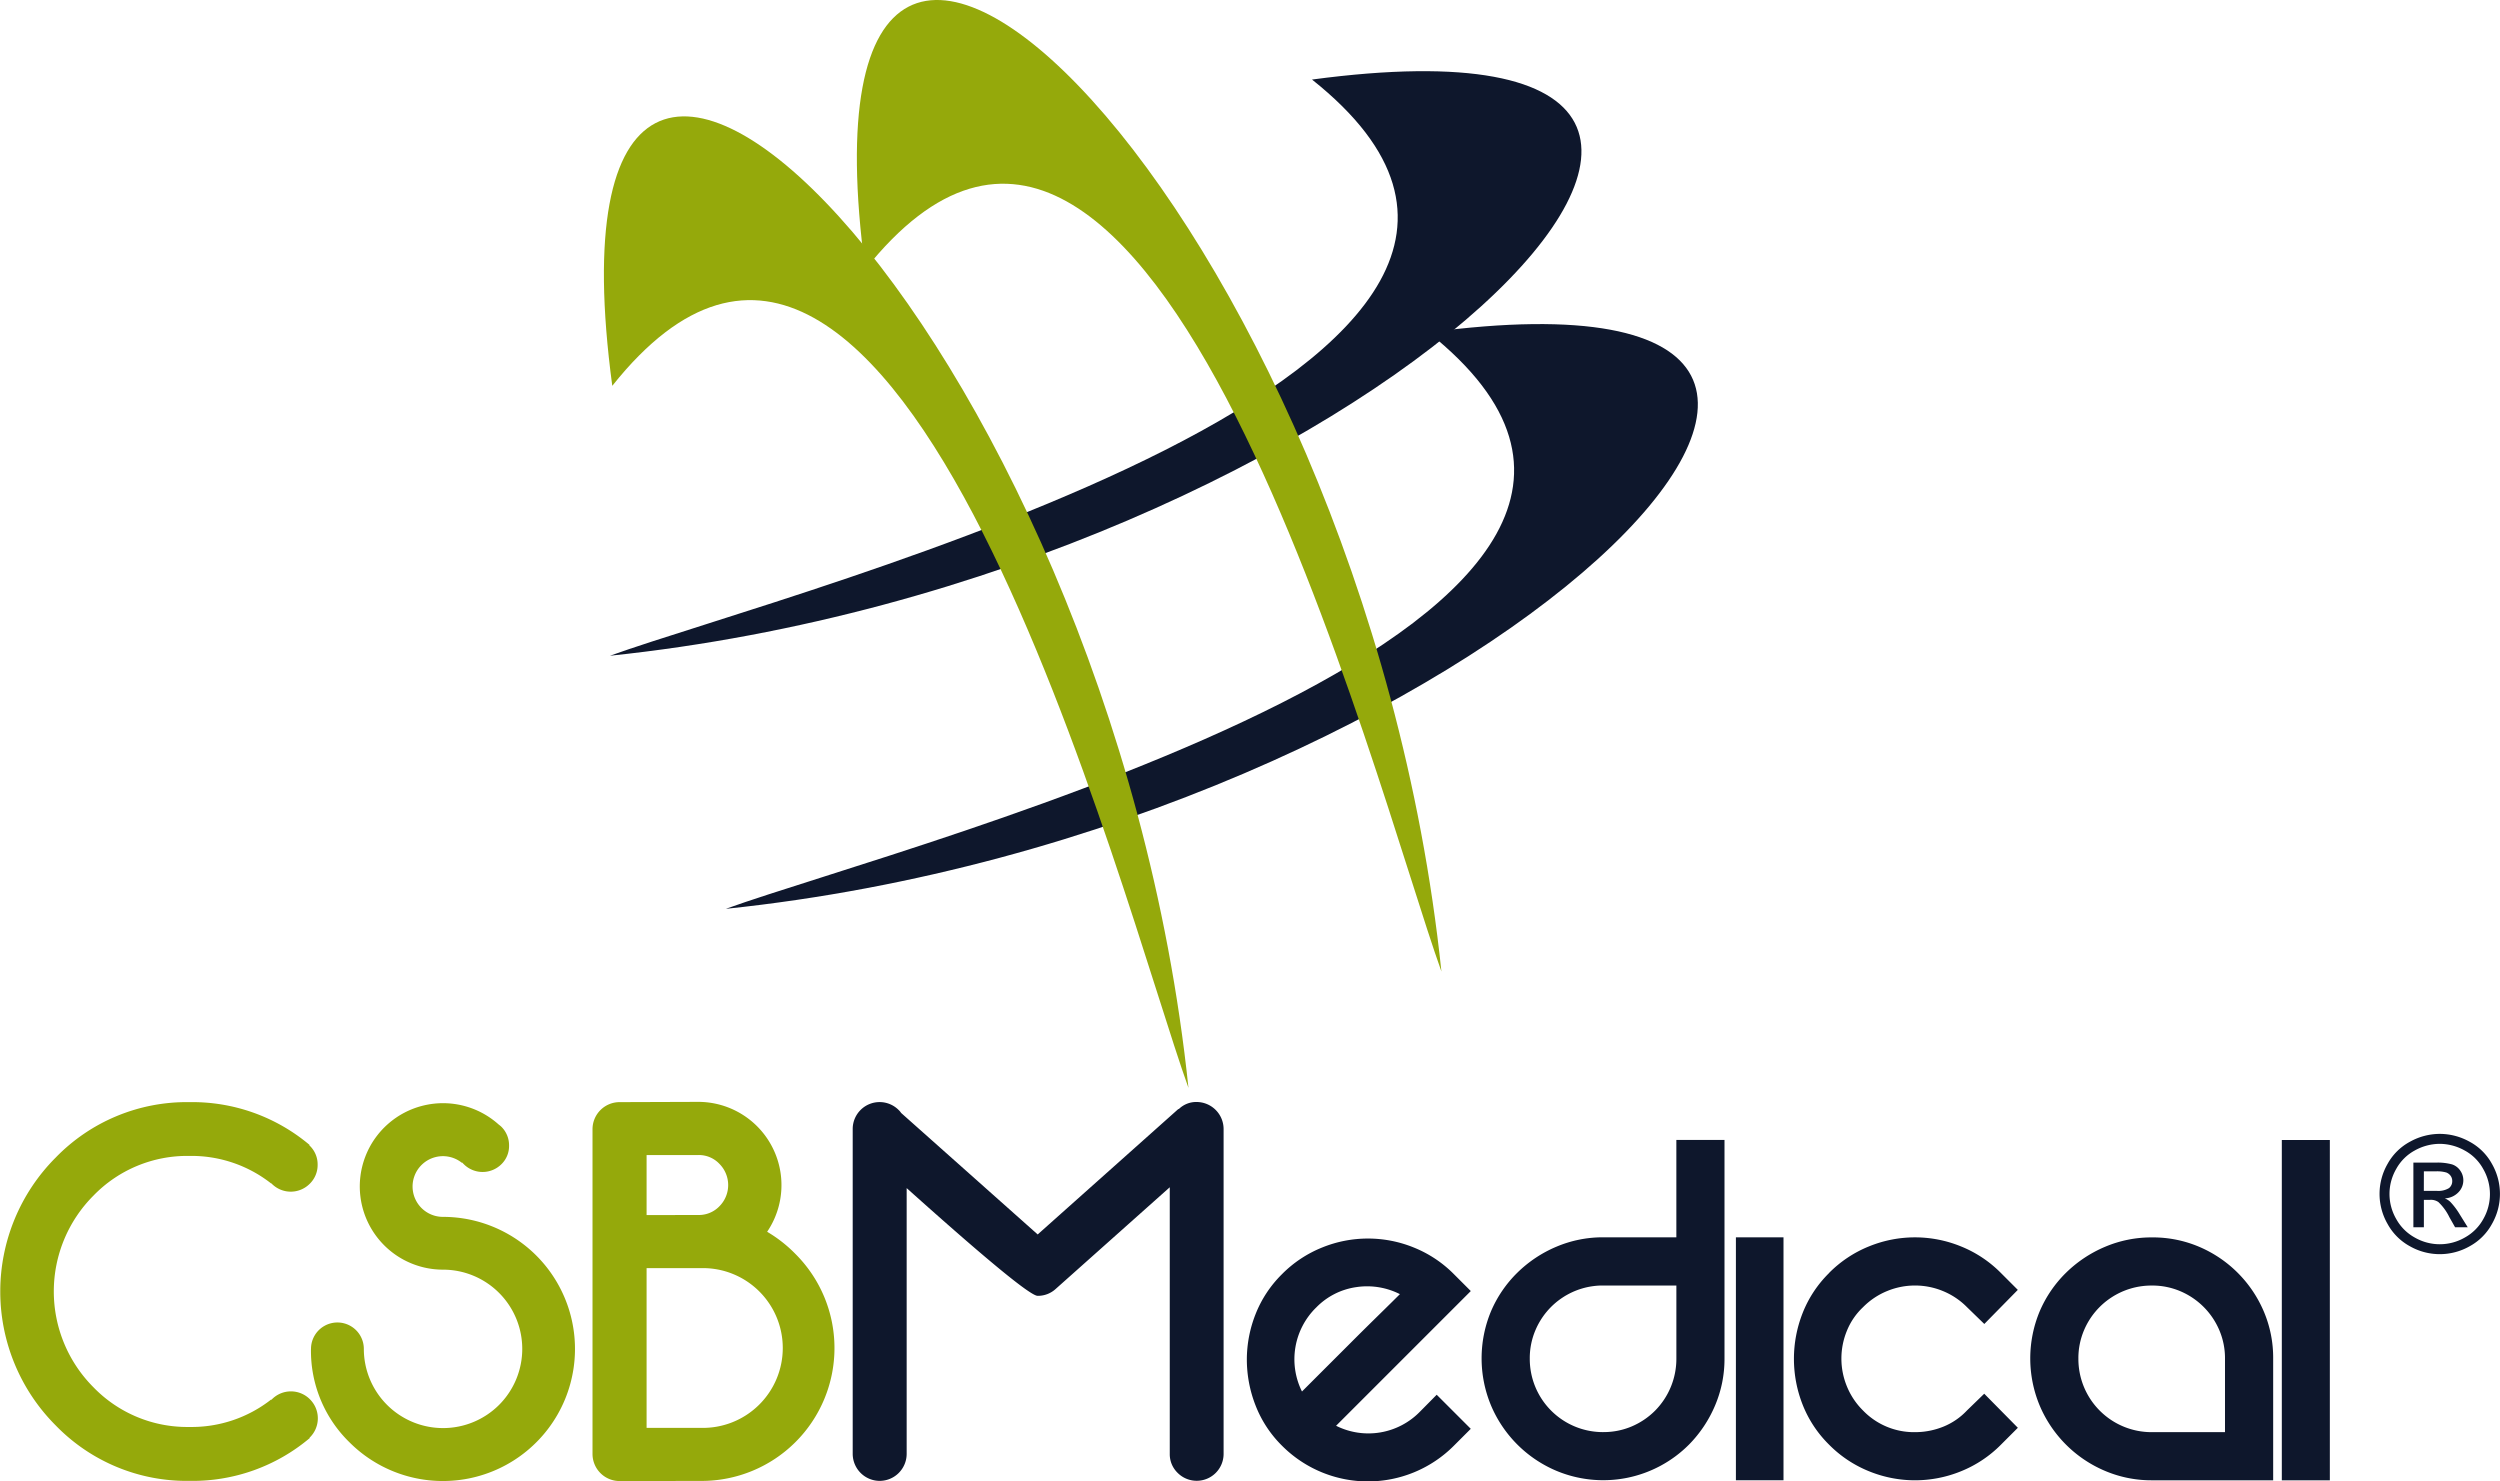
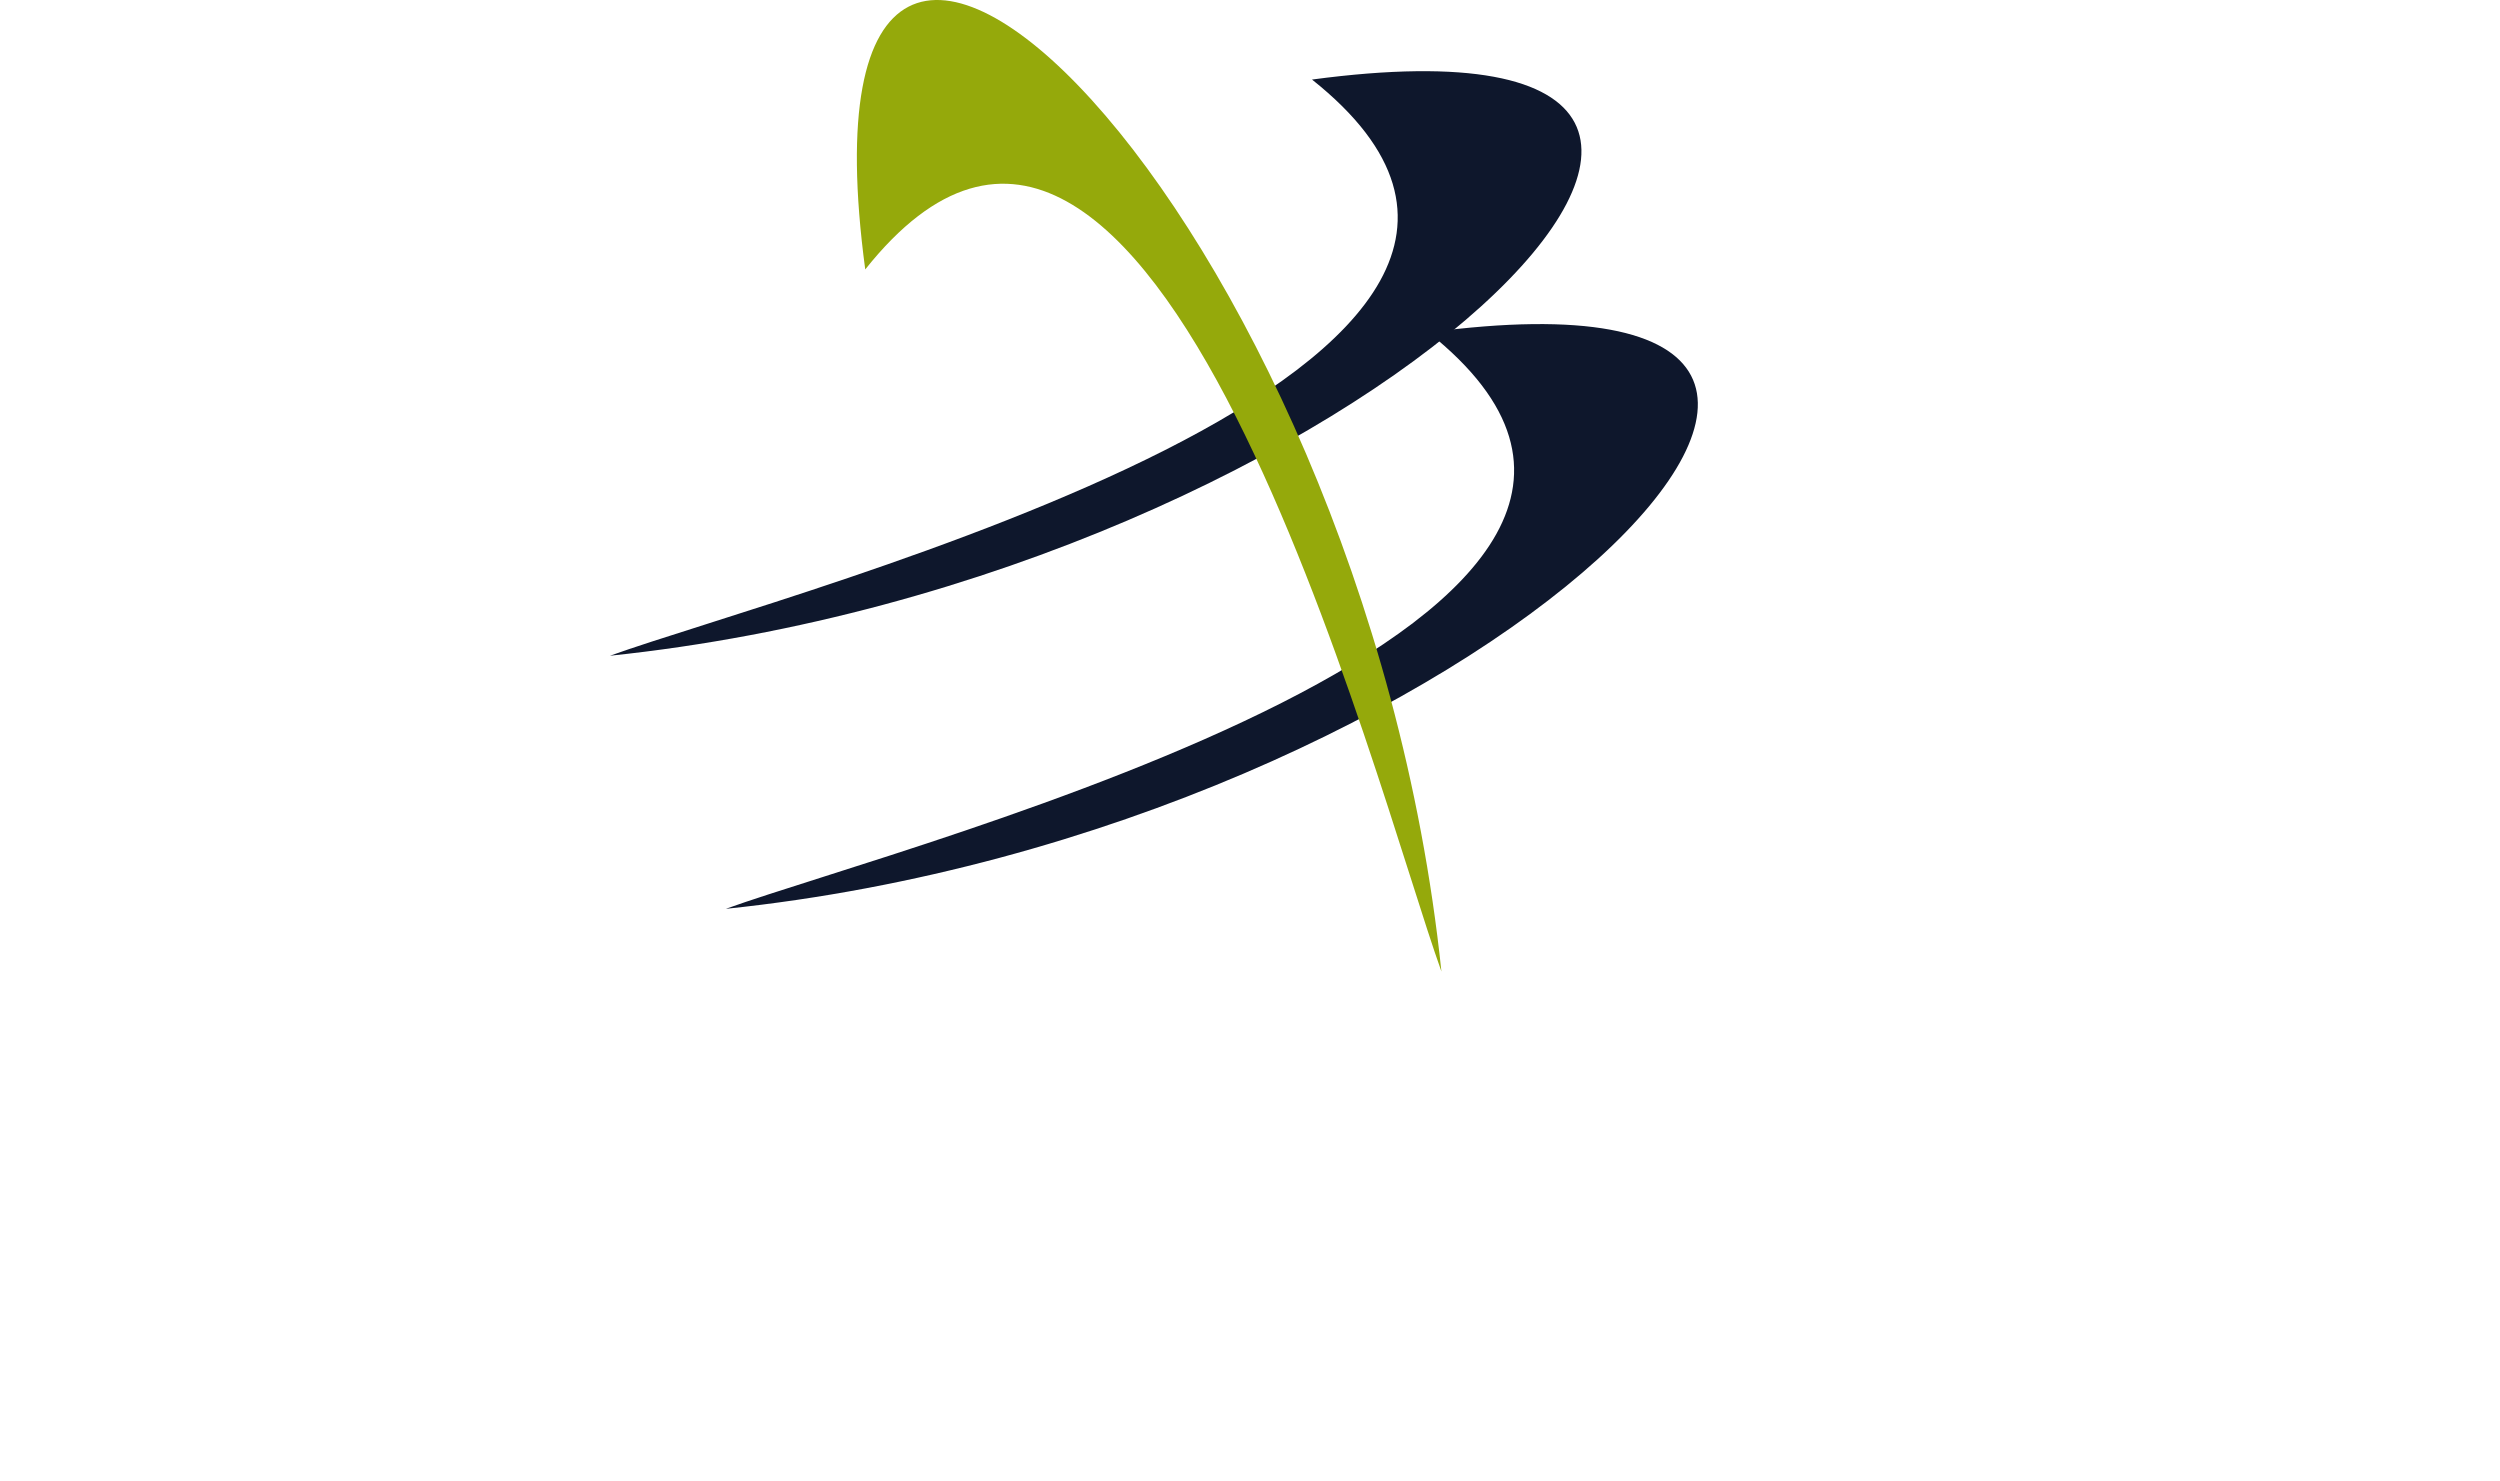
<svg xmlns="http://www.w3.org/2000/svg" id="Grupo_2" data-name="Grupo 2" width="104.107" height="61.69" viewBox="0 0 104.107 61.69">
  <defs>
    <clipPath id="clip-path">
      <rect id="Retângulo_6" data-name="Retângulo 6" width="104.107" height="61.69" fill="none" />
    </clipPath>
  </defs>
  <g id="Grupo_1" data-name="Grupo 1" clip-path="url(#clip-path)">
    <path id="Caminho_1" data-name="Caminho 1" d="M145.549,89.3C177.075,86,201.036,61.783,174.785,65.3c14.979,11.918-21.552,21.229-29.236,23.994" transform="translate(-115.302 -51.456)" fill="#0e172c" fill-rule="evenodd" />
    <path id="Caminho_2" data-name="Caminho 2" d="M122.226,38.608c31.526-3.3,55.487-27.515,29.236-23.994,14.979,11.918-21.552,21.229-29.236,23.994" transform="translate(-96.826 -11.301)" fill="#0e172c" fill-rule="evenodd" />
    <path id="Caminho_3" data-name="Caminho 3" d="M196.046,40.456c-3.3-31.526-27.515-55.487-23.994-29.236,11.918-14.979,21.229,21.552,23.994,29.236" transform="translate(-136.021 0)" fill="#95a90b" fill-rule="evenodd" />
-     <path id="Caminho_4" data-name="Caminho 4" d="M145.356,63.779c-3.3-31.526-27.514-55.487-23.994-29.236,11.918-14.979,21.229,21.552,23.994,29.236" transform="translate(-95.865 -18.476)" fill="#95a90b" fill-rule="evenodd" />
-     <path id="Caminho_5" data-name="Caminho 5" d="M11.3,224.174l-.011.011a5.369,5.369,0,0,0-3.4-1.145,5.434,5.434,0,0,0-4,1.656,5.647,5.647,0,0,0,0,7.975,5.435,5.435,0,0,0,4,1.656,5.365,5.365,0,0,0,3.4-1.141l.011.011.023-.022a1.115,1.115,0,0,1,1.584,0,1.119,1.119,0,0,1,0,1.584c0,.007-.011.011-.019.019l.011.011a7.564,7.564,0,0,1-5,1.783,7.6,7.6,0,0,1-5.579-2.309,7.891,7.891,0,0,1,0-11.155A7.6,7.6,0,0,1,7.889,220.8a7.58,7.58,0,0,1,5,1.78l-.011.011a.1.1,0,0,1,.019.023,1.078,1.078,0,0,1,.33.792,1.089,1.089,0,0,1-.327.792,1.115,1.115,0,0,1-1.584,0l-.023-.022m1.658,6.9a1.1,1.1,0,0,1,2.2,0,3.3,3.3,0,0,0,5.632,2.332,3.3,3.3,0,0,0-2.332-5.632,3.466,3.466,0,1,1,2.309-6.049c.038.03.079.06.12.1a1.083,1.083,0,0,1,.319.781,1.056,1.056,0,0,1-.323.781,1.11,1.11,0,0,1-1.558,0l-.075-.075-.011.011a1.264,1.264,0,1,0-.781,2.253,5.5,5.5,0,1,1-3.894,9.391,5.315,5.315,0,0,1-1.607-3.89m12.847,5.5a1.128,1.128,0,0,1-1.123-1.123V221.921A1.128,1.128,0,0,1,25.8,220.8l3.278-.011a3.466,3.466,0,0,1,2.868,5.41,5.638,5.638,0,0,1,1.179.924,5.534,5.534,0,0,1-3.916,9.451ZM29.081,225.5a1.184,1.184,0,0,0,.878-.364,1.251,1.251,0,0,0,0-1.765,1.174,1.174,0,0,0-.878-.368H26.926v2.5Zm.131,8.865a3.327,3.327,0,1,0,0-6.653H26.926v6.653Z" transform="translate(0 -174.904)" fill="#95a90b" fill-rule="evenodd" />
-     <path id="Caminho_6" data-name="Caminho 6" d="M173.124,224.426v11.065A1.127,1.127,0,0,1,172,236.614a1.128,1.128,0,0,1-1.123-1.123V221.963a1.12,1.12,0,0,1,1.915-.792.623.623,0,0,1,.1.12l5.688,5.061,5.861-5.227.011.011a1.034,1.034,0,0,1,.747-.3,1.128,1.128,0,0,1,1.123,1.123v13.528a1.12,1.12,0,0,1-1.915.792,1.083,1.083,0,0,1-.327-.792v-11.1l-4.765,4.247a1.093,1.093,0,0,1-.736.274q-.45,0-5.456-4.487m22.073,8.606,1.419,1.419-.7.7a5.05,5.05,0,0,1-7.164,0,4.8,4.8,0,0,1-1.1-1.678,5.249,5.249,0,0,1-.361-1.9,5.16,5.16,0,0,1,.361-1.892,4.826,4.826,0,0,1,1.1-1.667,4.94,4.94,0,0,1,1.679-1.115,5.062,5.062,0,0,1,3.807,0,4.942,4.942,0,0,1,1.679,1.115l.7.7-5.61,5.61a3,3,0,0,0,3.492-.586Zm-5.024-3.627a3.014,3.014,0,0,0-.586,3.492l.822-.822,1.172-1.171q.619-.62,1.194-1.183t.89-.878a3.021,3.021,0,0,0-1.814-.293,2.9,2.9,0,0,0-1.678.856m17.009-6.984v9.1a4.939,4.939,0,0,1-.394,1.96,5.2,5.2,0,0,1-1.081,1.622,5.044,5.044,0,0,1-5.531,1.093,5.11,5.11,0,0,1-2.715-2.715,5.1,5.1,0,0,1,0-3.931,5.009,5.009,0,0,1,1.093-1.6,5.2,5.2,0,0,1,1.622-1.081,4.939,4.939,0,0,1,1.96-.394h3.041v-4.055Zm-5.046,12.165a2.97,2.97,0,0,0,1.183-.236,3.064,3.064,0,0,0,.969-.653,3.071,3.071,0,0,0,.89-2.174v-3.041h-3.041a3.045,3.045,0,0,0-2.827,1.858,2.971,2.971,0,0,0-.237,1.183,3.047,3.047,0,0,0,3.064,3.064m5.52-8.11h1.982v10.115h-1.982Zm3.875,1.487a4.933,4.933,0,0,1,1.678-1.115,5.059,5.059,0,0,1,3.807,0,4.934,4.934,0,0,1,1.679,1.115l.7.7L218,230.08l-.721-.7a3,3,0,0,0-1.014-.676,3.043,3.043,0,0,0-2.3,0,3.005,3.005,0,0,0-1.014.676,2.778,2.778,0,0,0-.676.991,3.042,3.042,0,0,0,0,2.3,3,3,0,0,0,.676,1.014,2.95,2.95,0,0,0,2.163.9,3.129,3.129,0,0,0,1.171-.225,2.778,2.778,0,0,0,.991-.676l.721-.7,1.4,1.419-.7.7a4.938,4.938,0,0,1-1.679,1.115,5.062,5.062,0,0,1-3.807,0,4.936,4.936,0,0,1-1.678-1.115,4.823,4.823,0,0,1-1.1-1.667,5.205,5.205,0,0,1,0-3.807,4.821,4.821,0,0,1,1.1-1.667m13.45-1.487a4.914,4.914,0,0,1,1.971.394,5.088,5.088,0,0,1,2.681,2.681,4.916,4.916,0,0,1,.394,1.971v5.069h-5.046a4.939,4.939,0,0,1-1.96-.394,5.108,5.108,0,0,1-2.715-2.715,5.095,5.095,0,0,1,0-3.931,5.005,5.005,0,0,1,1.092-1.6,5.2,5.2,0,0,1,1.622-1.081,4.939,4.939,0,0,1,1.96-.394m3.041,8.11v-3.064a2.971,2.971,0,0,0-.237-1.183,3.06,3.06,0,0,0-1.622-1.622,2.97,2.97,0,0,0-1.183-.236,3.046,3.046,0,0,0-2.827,1.858,2.97,2.97,0,0,0-.236,1.183,3.047,3.047,0,0,0,3.064,3.064Zm2.366-12.165h2v14.17h-2Z" transform="translate(-135.368 -174.946)" fill="#0e172c" fill-rule="evenodd" />
-     <path id="Caminho_7" data-name="Caminho 7" d="M479.369,227.212a2.563,2.563,0,0,1,1.231.324,2.3,2.3,0,0,1,.935.926,2.514,2.514,0,0,1,0,2.5,2.318,2.318,0,0,1-.926.928,2.515,2.515,0,0,1-2.493,0,2.331,2.331,0,0,1-.928-.928,2.507,2.507,0,0,1,0-2.5,2.317,2.317,0,0,1,.938-.926,2.563,2.563,0,0,1,1.232-.324m0,.415a2.14,2.14,0,0,0-1.028.271,1.938,1.938,0,0,0-.782.774,2.08,2.08,0,0,0,0,2.084,1.965,1.965,0,0,0,.775.774,2.085,2.085,0,0,0,2.079,0,1.956,1.956,0,0,0,.774-.774,2.092,2.092,0,0,0-.006-2.084,1.925,1.925,0,0,0-.782-.774,2.14,2.14,0,0,0-1.025-.271m-1.1,3.473v-2.691h.927a2.26,2.26,0,0,1,.687.075.665.665,0,0,1,.34.261.688.688,0,0,1,.126.394.711.711,0,0,1-.212.513.836.836,0,0,1-.561.246.719.719,0,0,1,.229.143,3.031,3.031,0,0,1,.4.533l.328.527H480l-.24-.424a2.157,2.157,0,0,0-.457-.627.553.553,0,0,0-.348-.091H478.7V231.1Zm.435-1.516h.528a.856.856,0,0,0,.517-.112.365.365,0,0,0,.138-.3.361.361,0,0,0-.067-.213.388.388,0,0,0-.184-.14,1.386,1.386,0,0,0-.437-.047H478.7Z" transform="translate(-377.763 -179.994)" fill="#0e172c" />
  </g>
</svg>